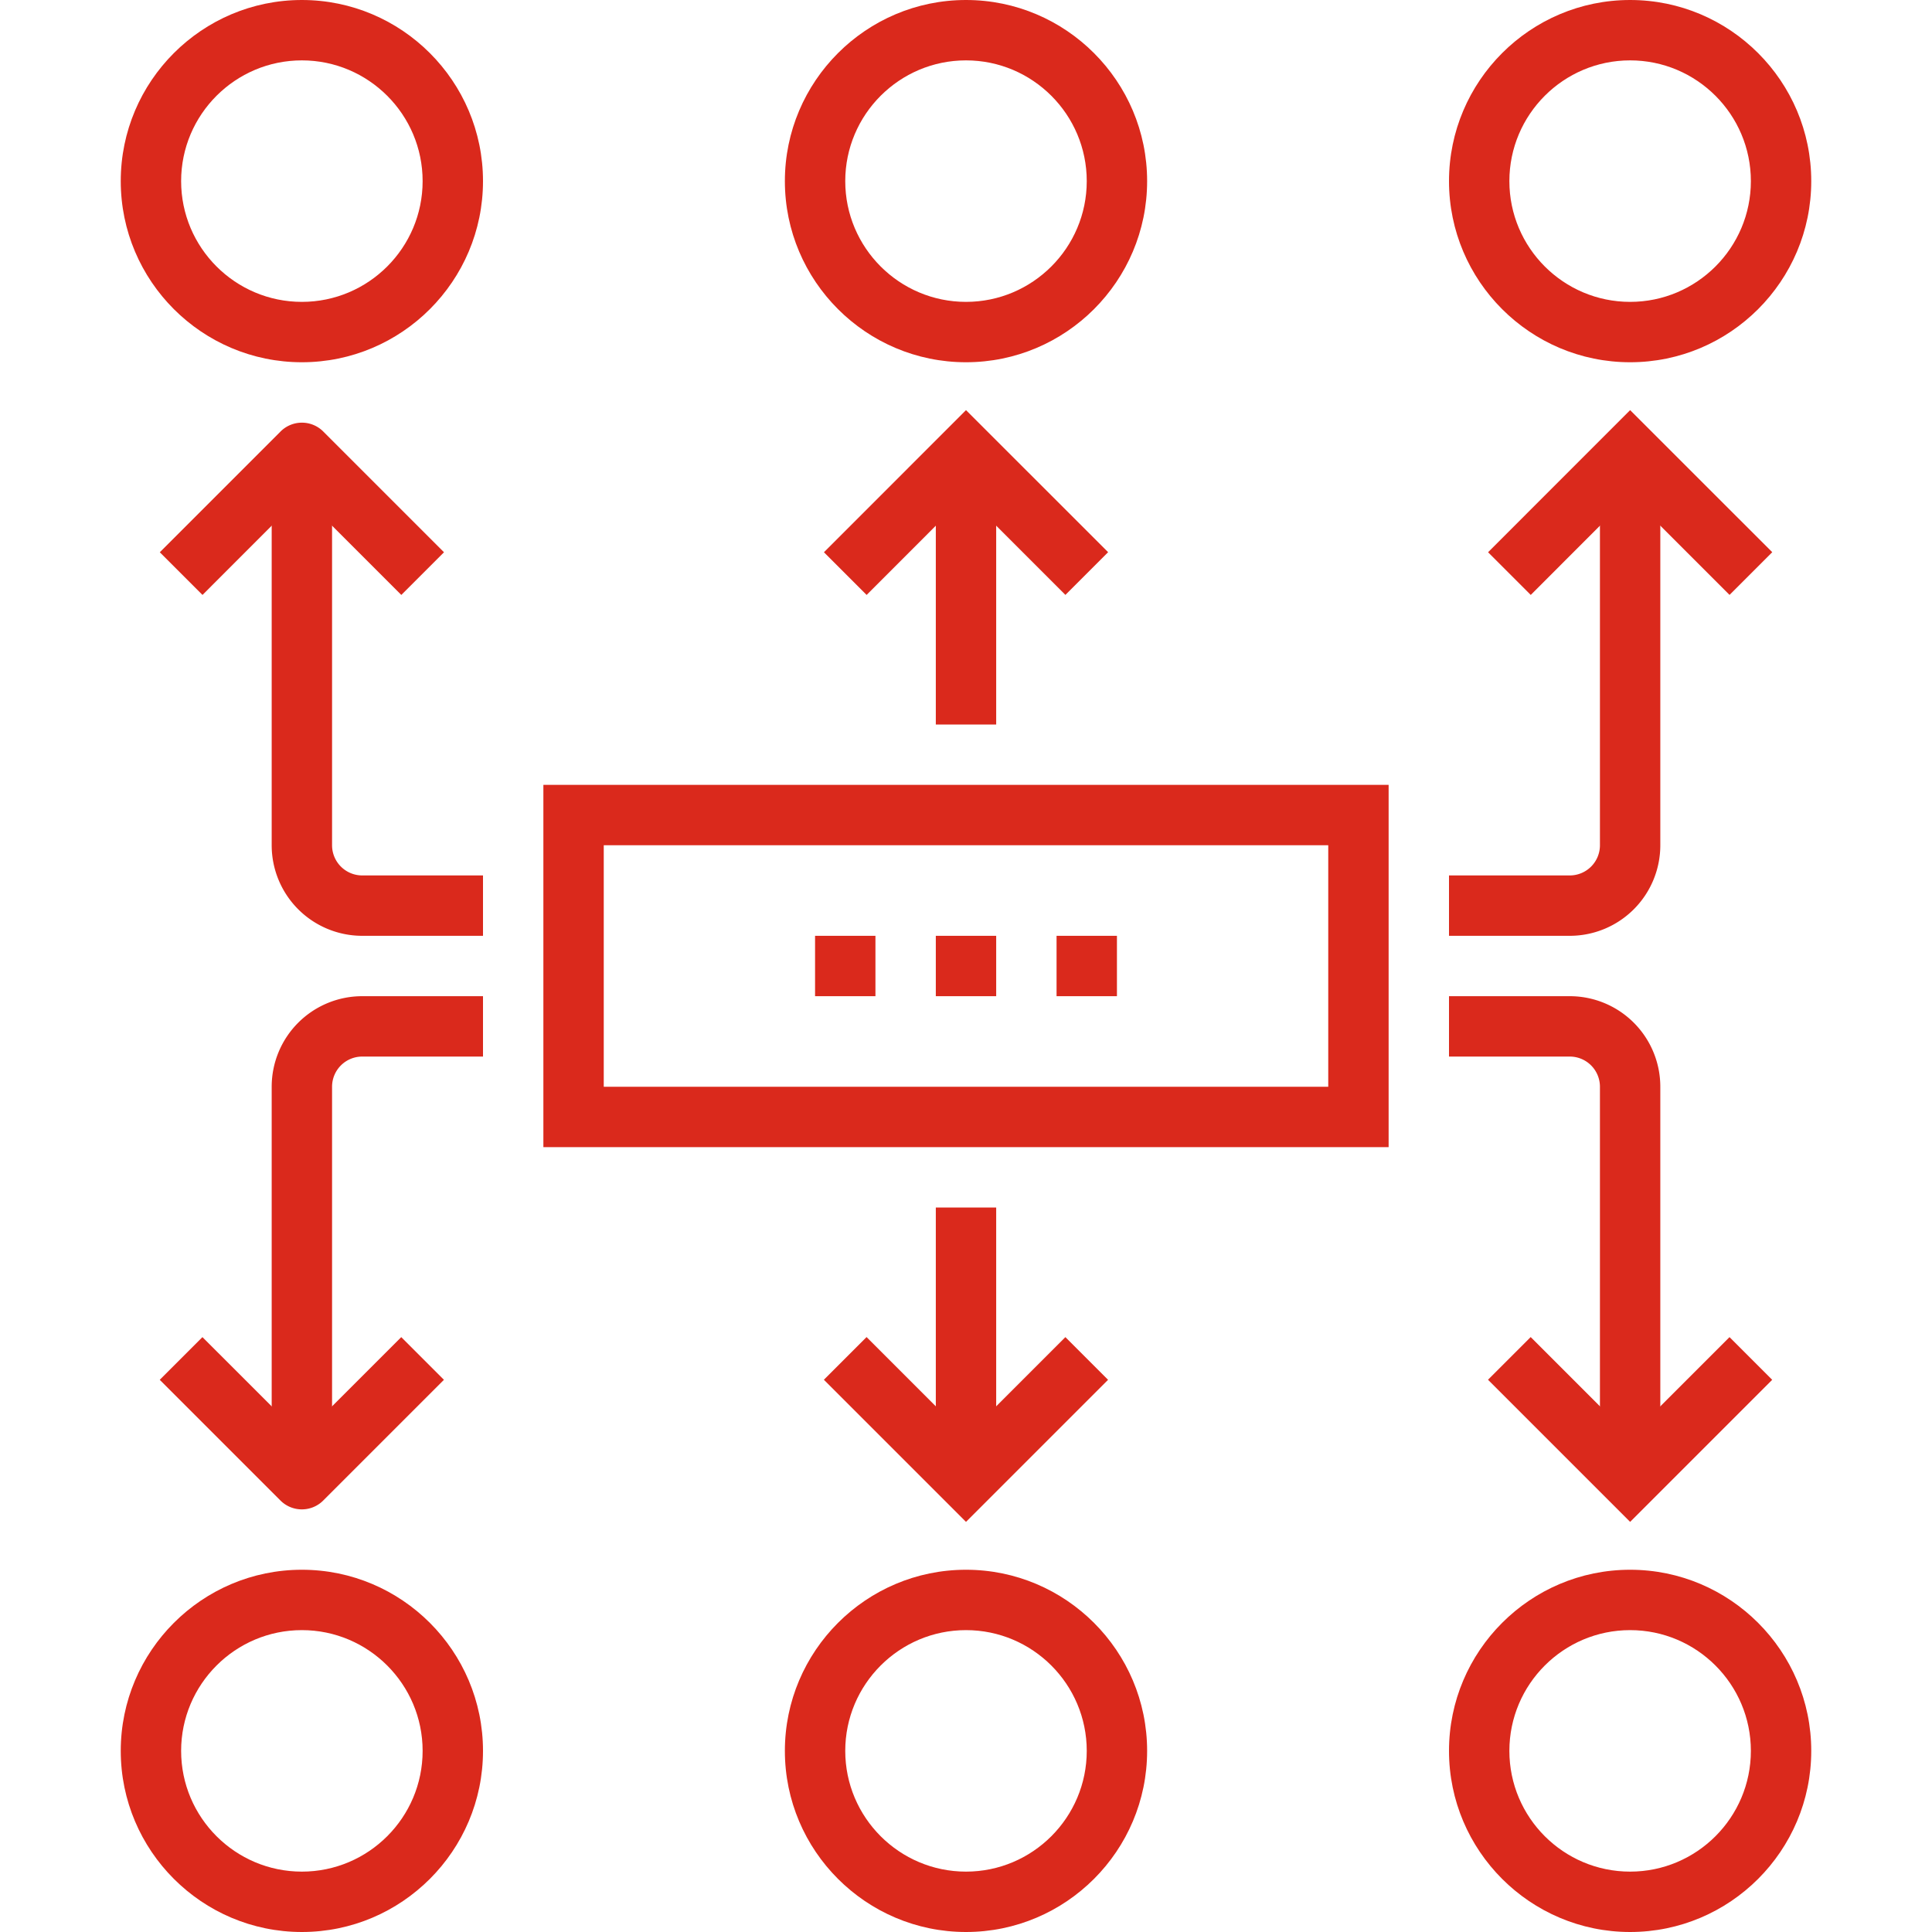
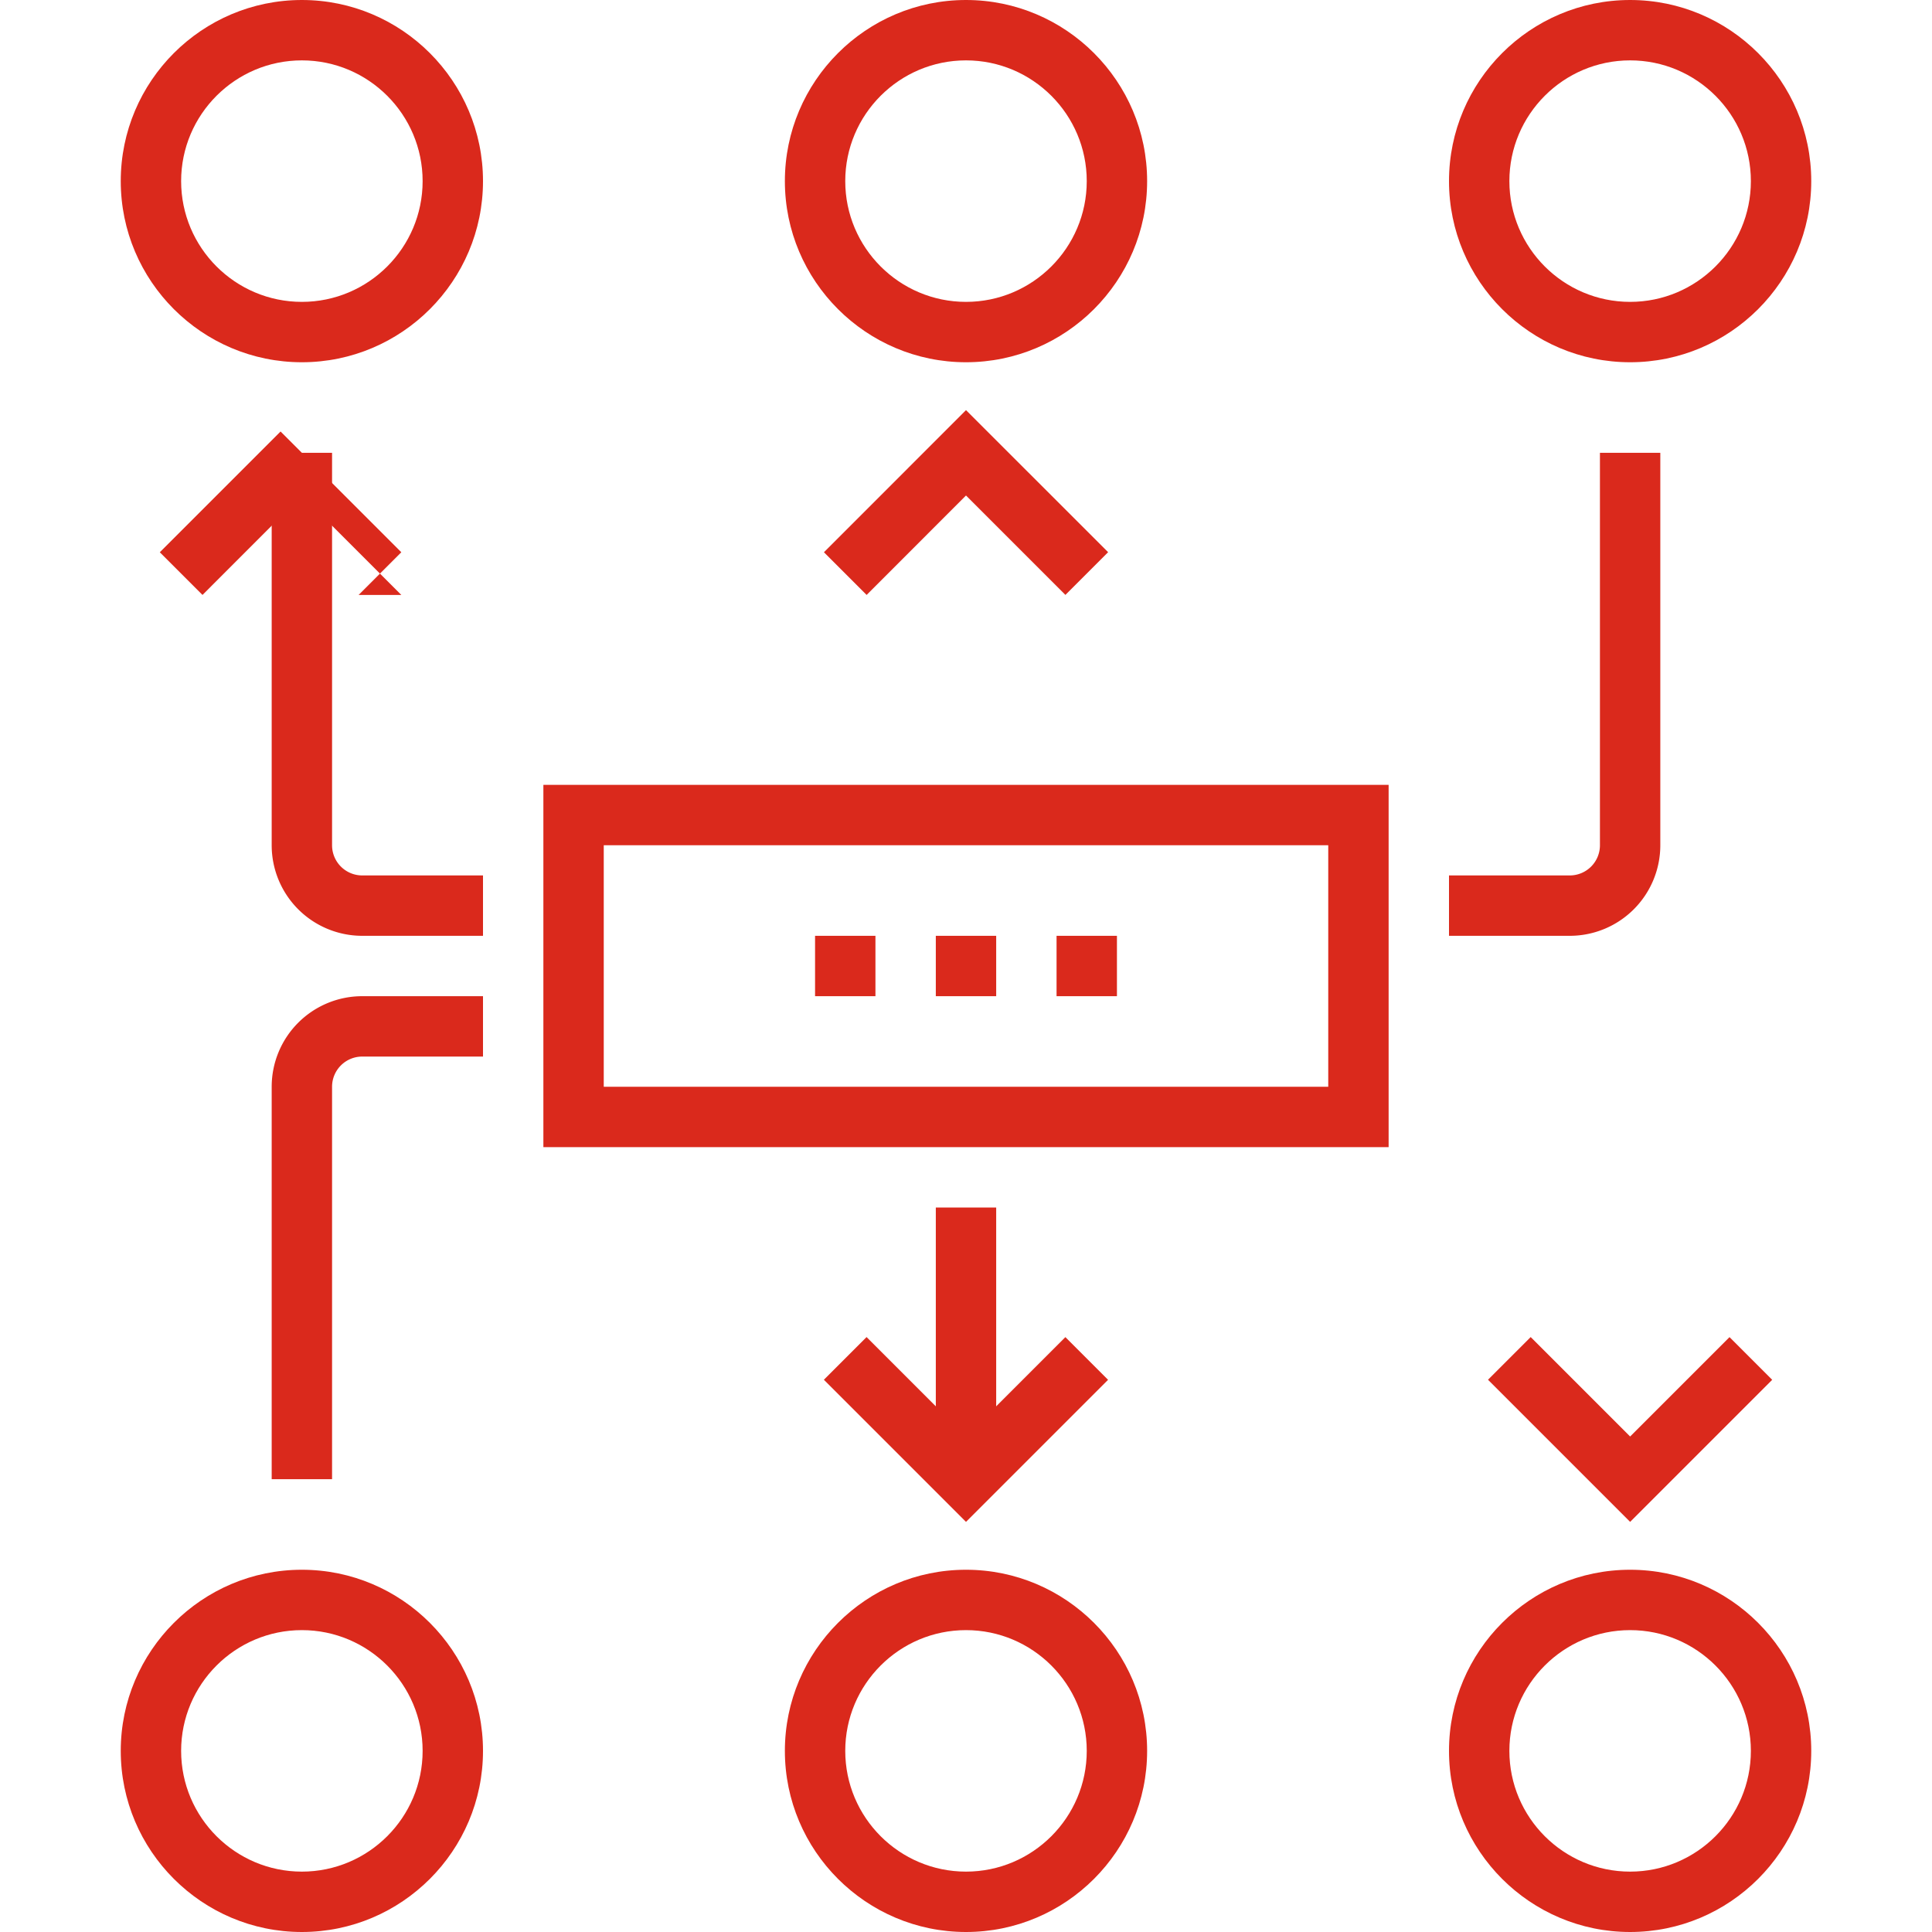
<svg xmlns="http://www.w3.org/2000/svg" xmlns:xlink="http://www.w3.org/1999/xlink" width="32" height="32" fill="none">
  <g fill="#da291c">
    <path d="M10 18h12v-4H10v4zm13 1H9v-6h14v6zM8 15.5H6A1.5 1.5 0 0 1 4.5 14V7.5h1V14a.5.5 0 0 0 .5.5h2v1z" />
-     <path d="M6.647 9.854L5 8.207 3.354 9.854l-.707-.707 2-2a.5.5 0 0 1 .707 0l2 2-.707.707M26 15.5h-2v-1h2a.5.5 0 0 0 .5-.5V7.5h1V14a1.5 1.5 0 0 1-1.5 1.5z" />
-     <path d="M28.647 9.854L27 8.207l-1.646 1.647-.707-.707L27 6.793l2.354 2.353-.707.707M16.5 12h-1V7.5h1V12z" />
+     <path d="M6.647 9.854L5 8.207 3.354 9.854l-.707-.707 2-2l2 2-.707.707M26 15.5h-2v-1h2a.5.5 0 0 0 .5-.5V7.5h1V14a1.5 1.5 0 0 1-1.5 1.5z" />
    <path d="M17.647 9.854L16 8.207l-1.646 1.647-.707-.707L16 6.793l2.354 2.353-.707.707M5.5 24.5h-1V18A1.5 1.5 0 0 1 6 16.5h2v1H6a.5.5 0 0 0-.5.5v6.5z" />
-     <path d="M5 25a.5.5 0 0 1-.354-.146l-2-2 .707-.707L5 23.793l1.646-1.646.707.707-2 2A.5.5 0 0 1 5 25m22.5-.5h-1V18a.5.5 0 0 0-.5-.5h-2v-1h2a1.5 1.5 0 0 1 1.5 1.5v6.5z" />
    <path d="M27 25.207l-2.354-2.354.707-.707L27 23.793l1.646-1.646.707.707L27 25.207M16.5 24.5h-1V20h1v4.5z" />
    <path d="M16 25.207l-2.354-2.354.707-.707L16 23.793l1.646-1.646.707.707L16 25.207M5 1c-1.103 0-2 .897-2 2s.897 2 2 2 2-.897 2-2-.897-2-2-2zm0 5C3.346 6 2 4.655 2 3s1.346-3 3-3 3 1.346 3 3-1.346 3-3 3z" />
    <use xlink:href="#B" />
    <use xlink:href="#B" x="11" />
    <use xlink:href="#B" x="-11" y="26" />
    <use xlink:href="#B" y="26" />
    <use xlink:href="#B" x="11" y="26" />
    <path d="M16.5 16.5h-1v-1h1v1zm-2 0h-1v-1h1v1zm4 0h-1v-1h1v1z" />
  </g>
  <defs>
    <path id="B" d="M16 1c-1.103 0-2 .897-2 2s.897 2 2 2 2-.897 2-2-.897-2-2-2zm0 5c-1.654 0-3-1.346-3-3s1.346-3 3-3 3 1.346 3 3-1.346 3-3 3z" />
  </defs>
</svg>